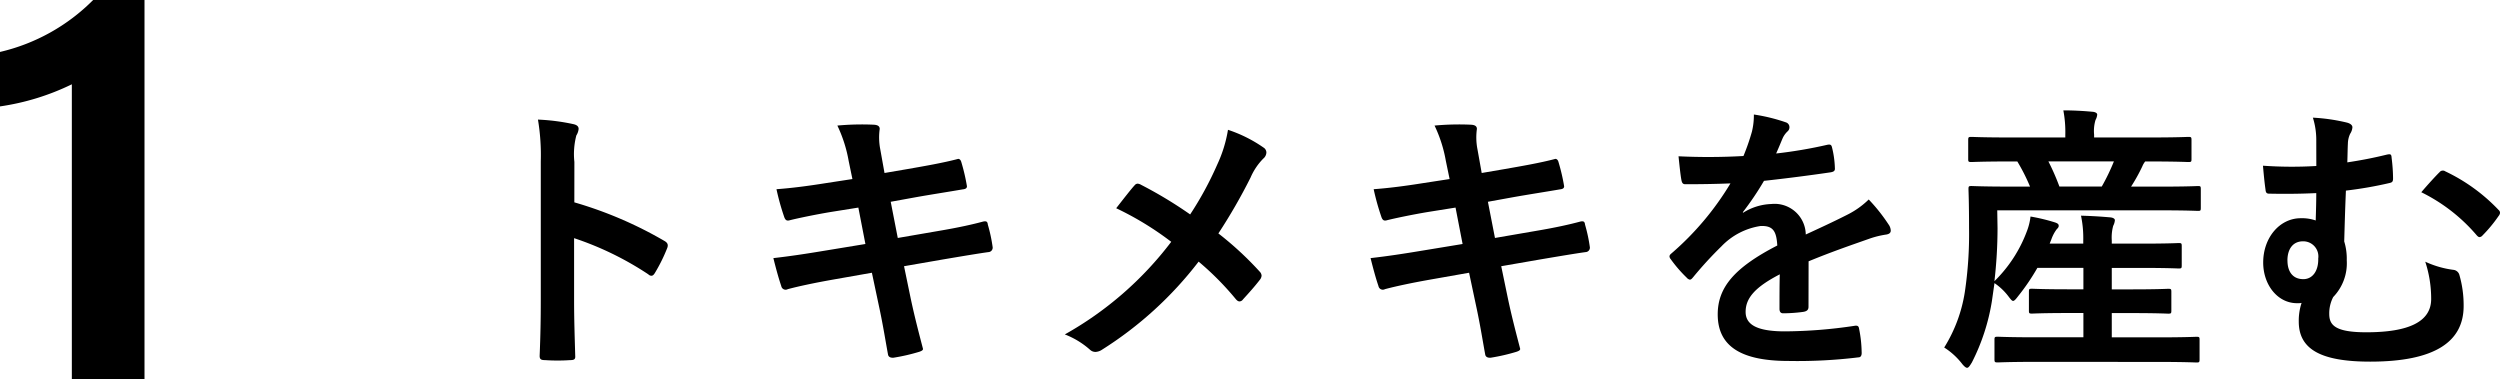
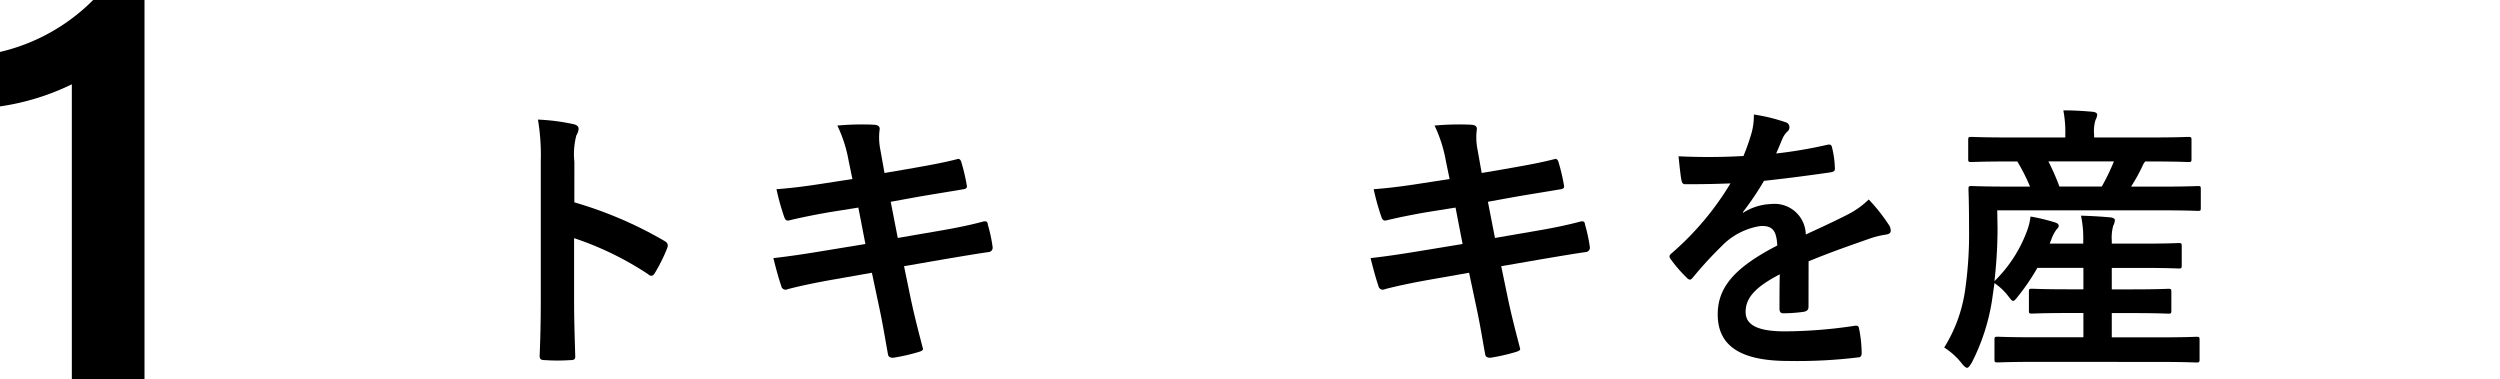
<svg xmlns="http://www.w3.org/2000/svg" width="207.279" height="31.458" viewBox="0 0 207.279 31.458">
  <g id="style_1_h" transform="translate(-629.954 -1744.354)">
    <g id="グループ_167" data-name="グループ 167">
      <path id="パス_804" data-name="パス 804" d="M677.573,1761.131a33.049,33.049,0,0,1,7.443,3.184c.257.14.375.3.257.608a13.714,13.714,0,0,1-1.006,2.037c-.094.164-.187.257-.3.257a.359.359,0,0,1-.258-.117,25.908,25.908,0,0,0-6.156-3v5.173c0,1.522.047,2.9.094,4.588.024.281-.094.351-.421.351a15.419,15.419,0,0,1-2.084,0c-.327,0-.445-.07-.445-.351.071-1.732.094-3.113.094-4.611v-11.517a17.85,17.85,0,0,0-.234-3.464,17.182,17.182,0,0,1,2.926.375c.328.07.445.21.445.4a1.224,1.224,0,0,1-.188.538,6.122,6.122,0,0,0-.163,2.2Z" />
      <path id="パス_805" data-name="パス 805" d="M700.317,1757.691a11.307,11.307,0,0,0-.936-2.926,21.933,21.933,0,0,1,3.043-.07c.3.023.468.117.468.351a5.086,5.086,0,0,0,.046,1.685l.352,1.966,1.919-.328c1.334-.234,2.973-.515,4.19-.842.117,0,.21.093.257.257a16.093,16.093,0,0,1,.469,2.013c0,.164-.118.234-.352.258-1.076.187-2.738.445-3.909.655l-2.059.374.585,3,3.394-.585c1.662-.281,2.809-.539,3.674-.773.3-.07.375.024.4.257a12.933,12.933,0,0,1,.4,1.873.369.369,0,0,1-.351.4c-.7.094-2.106.328-3.768.609l-3.23.561.538,2.6c.328,1.568.726,3.066,1.03,4.236.024.117-.094.187-.3.258a15.981,15.981,0,0,1-2.13.491c-.3.024-.445-.093-.469-.281-.163-.866-.421-2.5-.749-4l-.585-2.762-3.183.561c-1.592.281-2.9.562-3.792.8a.366.366,0,0,1-.538-.257c-.234-.679-.469-1.568-.656-2.317,1.428-.164,2.669-.351,4.354-.632l3.277-.539-.585-3.019-2.2.351c-1.288.211-2.856.538-3.488.7-.234.07-.351,0-.445-.234a19.917,19.917,0,0,1-.655-2.341c1.264-.093,2.551-.257,4.166-.515l2.13-.327Z" />
-       <path id="パス_806" data-name="パス 806" d="M730.879,1757.995a10.878,10.878,0,0,0,.889-2.879,11.423,11.423,0,0,1,2.949,1.474.492.492,0,0,1,.235.4.689.689,0,0,1-.258.515,5.1,5.1,0,0,0-1.053,1.569,46.1,46.1,0,0,1-2.669,4.634,27.144,27.144,0,0,1,3.441,3.184.5.5,0,0,1,.141.327.62.62,0,0,1-.117.3c-.469.609-.937,1.124-1.428,1.662a.361.361,0,0,1-.281.164c-.117,0-.211-.07-.328-.21a23.907,23.907,0,0,0-3.066-3.09,30.723,30.723,0,0,1-8.005,7.3,1.066,1.066,0,0,1-.538.187.655.655,0,0,1-.445-.164,6.836,6.836,0,0,0-2.107-1.287,28.575,28.575,0,0,0,8.824-7.678,25.651,25.651,0,0,0-4.564-2.785c.679-.866,1.241-1.592,1.545-1.919a.324.324,0,0,1,.234-.118.664.664,0,0,1,.281.094,34.985,34.985,0,0,1,4.073,2.458A27.742,27.742,0,0,0,730.879,1757.995Z" />
      <path id="パス_807" data-name="パス 807" d="M749.831,1757.691a11.27,11.27,0,0,0-.936-2.926,21.932,21.932,0,0,1,3.043-.07c.3.023.468.117.468.351a5.1,5.1,0,0,0,.047,1.685l.351,1.966,1.919-.328c1.335-.234,2.973-.515,4.19-.842.117,0,.211.093.257.257a16.093,16.093,0,0,1,.469,2.013c0,.164-.118.234-.351.258-1.077.187-2.739.445-3.91.655l-2.059.374.585,3,3.394-.585c1.662-.281,2.809-.539,3.675-.773.3-.07.374.024.4.257a13.2,13.2,0,0,1,.4,1.873.369.369,0,0,1-.352.4c-.7.094-2.106.328-3.768.609l-3.23.561.538,2.6c.328,1.568.726,3.066,1.03,4.236.024.117-.093.187-.3.258a15.981,15.981,0,0,1-2.13.491c-.3.024-.445-.093-.468-.281-.164-.866-.421-2.5-.749-4l-.586-2.762-3.183.561c-1.591.281-2.9.562-3.792.8a.367.367,0,0,1-.538-.257c-.234-.679-.468-1.568-.655-2.317,1.427-.164,2.668-.351,4.353-.632l3.277-.539-.585-3.019-2.2.351c-1.288.211-2.856.538-3.488.7-.234.07-.351,0-.445-.234a19.905,19.905,0,0,1-.655-2.341c1.264-.093,2.551-.257,4.166-.515l2.13-.327Z" />
      <path id="パス_808" data-name="パス 808" d="M779.9,1769.792c0,.258-.14.375-.444.421a12.65,12.65,0,0,1-1.662.117c-.211,0-.3-.14-.3-.374,0-.843,0-2.013.024-2.856-2.083,1.077-2.832,1.99-2.832,3.113,0,.983.8,1.615,3.253,1.615a39.933,39.933,0,0,0,5.829-.468c.21-.023.3.047.327.258a10.468,10.468,0,0,1,.211,1.919c.023.281-.071.445-.258.445a41.711,41.711,0,0,1-5.8.3c-3.838,0-5.875-1.147-5.875-3.862,0-2.247,1.4-3.886,4.939-5.711-.07-1.194-.351-1.662-1.4-1.615a5.657,5.657,0,0,0-3.231,1.685,31.672,31.672,0,0,0-2.34,2.551c-.117.141-.187.211-.281.211a.463.463,0,0,1-.257-.164,11.09,11.09,0,0,1-1.334-1.545.375.375,0,0,1-.094-.211c0-.093.047-.163.163-.257a23.883,23.883,0,0,0,4.892-5.805c-1.1.047-2.363.07-3.745.07-.21,0-.28-.117-.327-.374-.071-.375-.164-1.241-.234-1.943a51.685,51.685,0,0,0,5.383-.023,18.138,18.138,0,0,0,.7-2.013,5.737,5.737,0,0,0,.163-1.428,14.812,14.812,0,0,1,2.669.655.42.42,0,0,1,.281.4.451.451,0,0,1-.164.351,1.816,1.816,0,0,0-.4.562c-.141.328-.258.632-.539,1.264a37.664,37.664,0,0,0,4.261-.726c.257-.046.327.024.374.234a7.884,7.884,0,0,1,.234,1.686c.024.234-.07.328-.4.374-1.755.258-3.768.515-5.477.7a24.233,24.233,0,0,1-1.755,2.6l.023.047a4.654,4.654,0,0,1,2.341-.726,2.584,2.584,0,0,1,2.855,2.528c.913-.422,2.248-1.03,3.441-1.639a7.02,7.02,0,0,0,1.779-1.264,14.4,14.4,0,0,1,1.638,2.06.925.925,0,0,1,.188.515c0,.187-.117.281-.351.328a7.447,7.447,0,0,0-1.428.351c-1.521.538-3.043,1.053-5.033,1.872Z" />
      <path id="パス_809" data-name="パス 809" d="M798.784,1774.356c-2.271,0-3.043.047-3.184.047-.257,0-.281-.023-.281-.281v-1.591c0-.234.024-.258.281-.258.141,0,.913.047,3.184.047h3.908v-2.013h-1.24c-2.154,0-2.879.047-3.019.047-.235,0-.258-.024-.258-.258v-1.544c0-.235.023-.258.258-.258.14,0,.865.047,3.019.047h1.24v-1.779h-3.815a18,18,0,0,1-1.591,2.341c-.211.28-.328.4-.422.4s-.187-.118-.351-.328a4.864,4.864,0,0,0-1.194-1.147l-.211,1.475a17.1,17.1,0,0,1-1.661,5.1c-.188.305-.281.445-.4.445-.094,0-.211-.094-.375-.281a5.845,5.845,0,0,0-1.521-1.4,12.221,12.221,0,0,0,1.708-4.588,32.515,32.515,0,0,0,.352-5.314c0-2.153-.047-3.089-.047-3.23,0-.234.023-.257.257-.257.141,0,.913.047,3.114.047h1.732a15.739,15.739,0,0,0-1.054-2.084h-.655c-2.247,0-3,.047-3.137.047-.257,0-.28-.023-.28-.257v-1.545c0-.258.023-.281.28-.281.141,0,.89.047,3.137.047h4.634v-.211a9.709,9.709,0,0,0-.163-2.036c.865,0,1.661.047,2.434.117.234.023.374.117.374.234a1.1,1.1,0,0,1-.14.445,3.184,3.184,0,0,0-.117,1.217v.234h4.658c2.247,0,3.019-.047,3.16-.047.234,0,.257.023.257.281v1.545c0,.234-.023.257-.257.257-.141,0-.936-.047-3.183-.047h-.4a1.633,1.633,0,0,0-.235.4,14.557,14.557,0,0,1-.936,1.686h2.458c2.2,0,2.949-.047,3.09-.047.21,0,.234.023.234.257v1.545c0,.234-.024.257-.234.257-.141,0-.913-.046-3.113-.046h-13.53l.024,1.474a38.617,38.617,0,0,1-.258,4.4,11.313,11.313,0,0,0,2.692-4.143,4.869,4.869,0,0,0,.3-1.217,15.328,15.328,0,0,1,2.037.491c.281.094.3.187.3.281,0,.117-.07.187-.164.281a3.07,3.07,0,0,0-.445.843l-.14.351h2.785v-.258a9.061,9.061,0,0,0-.187-2.06c.866.024,1.639.071,2.434.141.235.024.375.117.375.234a1.2,1.2,0,0,1-.14.468,3.708,3.708,0,0,0-.117,1.217v.258h2.5c2.177,0,2.9-.047,3.043-.047.234,0,.257.023.257.258v1.591c0,.234-.023.258-.257.258-.14,0-.866-.047-3.043-.047h-2.5v1.779h1.662c2.153,0,2.879-.047,3.019-.047.234,0,.258.023.258.258v1.544c0,.234-.024.258-.258.258-.14,0-.866-.047-3.019-.047h-1.662v2.013h3.815c2.271,0,3.066-.047,3.207-.047.234,0,.257.024.257.258v1.591c0,.258-.023.281-.257.281-.141,0-.936-.047-3.207-.047Zm1.006-16.619a19.168,19.168,0,0,1,.913,2.084h3.511a17.117,17.117,0,0,0,1.007-2.084Z" />
-       <path id="パス_810" data-name="パス 810" d="M822,1756.029a6.176,6.176,0,0,0-.281-1.92,15.418,15.418,0,0,1,2.785.4c.3.07.492.211.492.4a1.118,1.118,0,0,1-.188.539,2.014,2.014,0,0,0-.187.8c-.023.445-.023.82-.047,1.569,1.077-.164,2.083-.351,3.23-.632.4-.094.422-.024.445.281a13.943,13.943,0,0,1,.117,1.685c0,.281-.093.327-.28.374a32.552,32.552,0,0,1-3.629.632c-.07,1.685-.094,2.575-.14,4.214a4.889,4.889,0,0,1,.21,1.568,4.025,4.025,0,0,1-1.123,3.043,2.926,2.926,0,0,0-.328,1.4c0,.913.469,1.522,3.067,1.522,3.557,0,5.383-.89,5.383-2.762a9.815,9.815,0,0,0-.491-3.09,7.949,7.949,0,0,0,2.364.679.578.578,0,0,1,.468.421,9.09,9.09,0,0,1,.351,2.575c0,2.949-2.364,4.611-7.748,4.611-4.143,0-5.922-1.053-5.922-3.324a4.677,4.677,0,0,1,.234-1.545,1.724,1.724,0,0,1-.374.024c-1.615,0-2.809-1.522-2.809-3.371,0-2.083,1.381-3.675,3.113-3.675a3.458,3.458,0,0,1,1.241.187c.023-.772.047-1.5.047-2.27-1.475.07-2.763.07-3.91.047-.21,0-.28-.094-.3-.351-.07-.469-.14-1.147-.21-1.967a34.269,34.269,0,0,0,4.424.024Zm-2.388,9.924c0,.983.492,1.568,1.358,1.545.725-.023,1.217-.679,1.193-1.709a1.253,1.253,0,0,0-1.263-1.427C820.053,1764.362,819.608,1765.017,819.608,1765.953Zm12.593-7.3a.349.349,0,0,1,.491-.093,14.843,14.843,0,0,1,4.424,3.206.316.316,0,0,1,.117.235.488.488,0,0,1-.117.257,11.62,11.62,0,0,1-1.334,1.615.359.359,0,0,1-.257.14c-.07,0-.164-.07-.258-.187a14.361,14.361,0,0,0-4.564-3.534C831.288,1759.61,831.873,1758.978,832.2,1758.65Z" />
    </g>
    <g id="グループ_168" data-name="グループ 168">
      <path id="パス_811" data-name="パス 811" d="M635.91,1775.812v-24.469a20.151,20.151,0,0,1-5.956,1.834v-4.516a15.99,15.99,0,0,0,7.722-4.307h4.259v31.458Z" />
    </g>
  </g>
</svg>